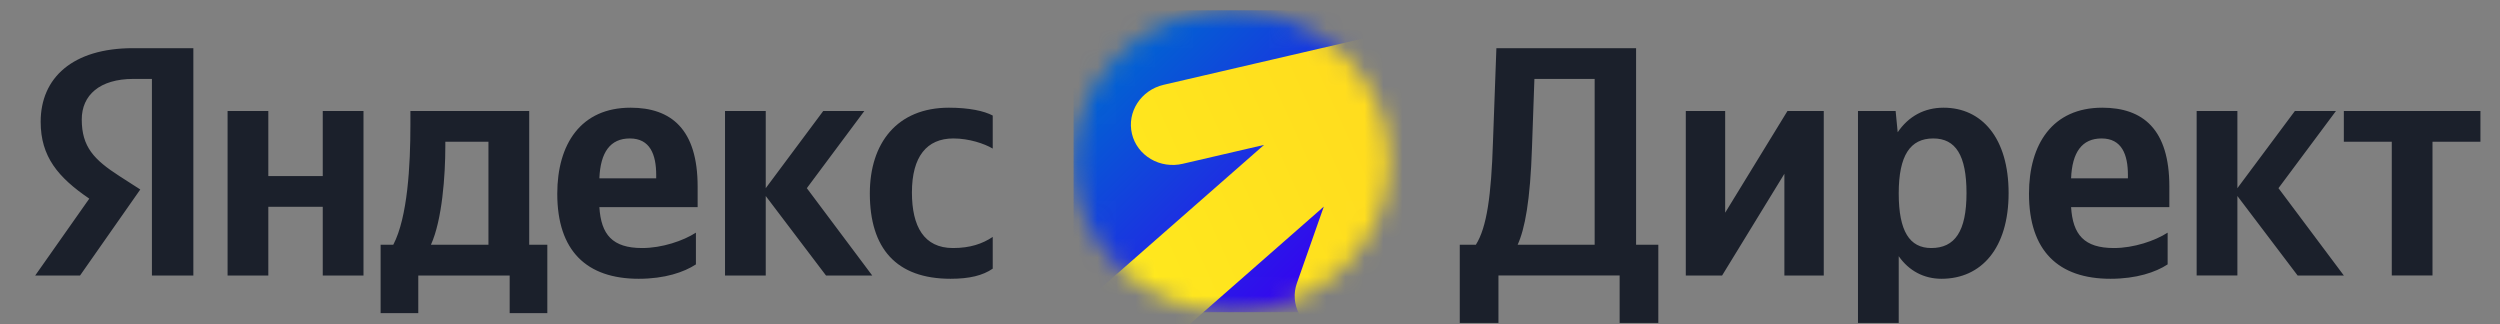
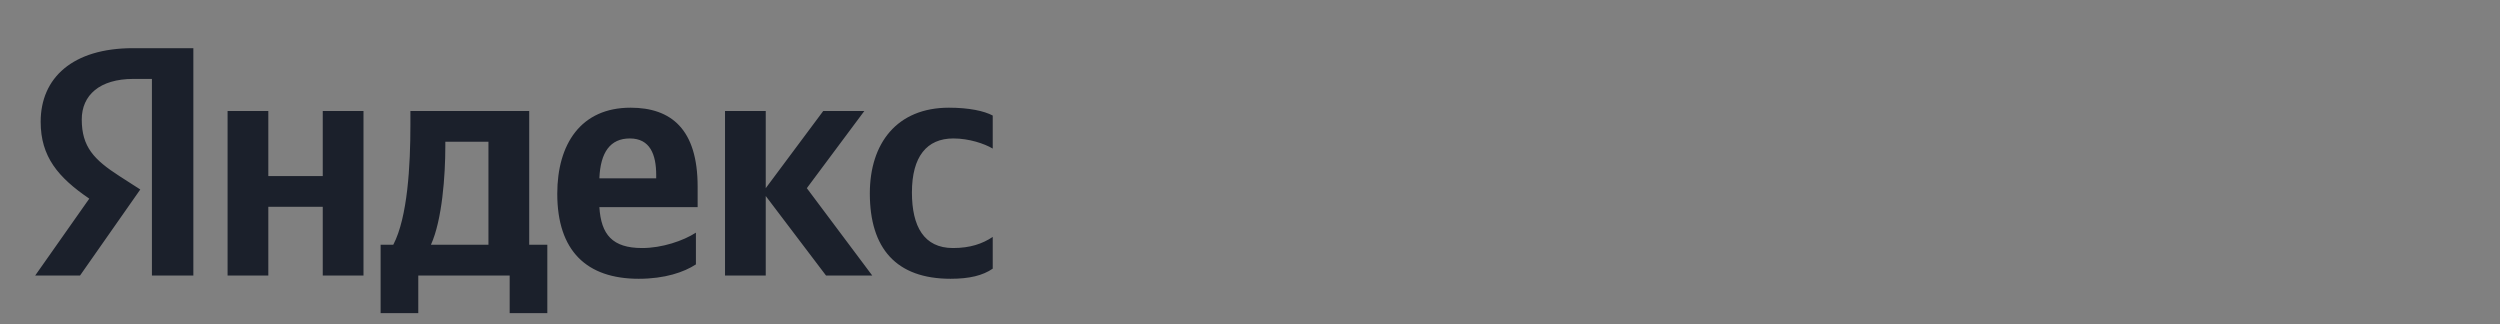
<svg xmlns="http://www.w3.org/2000/svg" width="131" height="17" viewBox="0 0 131 17" fill="none">
  <rect x="0" y="0" width="131" height="17" fill="#808080" stroke="none" />
  <path d="M7.961 14.437H10.132V2.524H6.974C3.799 2.524 2.131 4.084 2.131 6.381C2.131 8.215 3.046 9.295 4.678 10.409L1.844 14.437H4.194L7.351 9.929L6.257 9.226C4.929 8.369 4.284 7.7 4.284 6.26C4.284 4.992 5.216 4.135 6.992 4.135H7.961V14.437ZM49.812 14.608C50.799 14.608 51.499 14.437 52.019 14.077V12.414C51.481 12.774 50.835 12.997 49.938 12.997C48.413 12.997 47.785 11.865 47.785 10.083C47.785 8.214 48.557 7.255 49.956 7.255C50.781 7.255 51.588 7.529 52.019 7.786V6.055C51.571 5.815 50.781 5.643 49.723 5.643C46.996 5.643 45.579 7.512 45.579 10.134C45.579 13.014 46.96 14.608 49.812 14.608ZM36.466 13.854V12.191C35.802 12.62 34.69 12.997 33.65 12.997C32.089 12.997 31.497 12.294 31.407 10.854H36.556V9.774C36.556 6.775 35.174 5.643 33.039 5.643C30.439 5.643 29.201 7.546 29.201 10.152C29.201 13.151 30.743 14.608 33.47 14.608C34.833 14.608 35.838 14.265 36.466 13.854ZM43.283 14.437H45.705L42.278 9.86L45.292 5.815H43.139L40.125 9.86V5.815H37.991V14.437H40.125V10.271L43.283 14.437ZM28.68 12.825H27.73V5.815H21.505V6.552C21.505 8.66 21.361 11.385 20.608 12.825H19.944V16.408H21.918V14.437H26.707V16.408H28.68V12.825ZM16.912 5.815V9.226H14.06V5.815H11.925V14.437H14.06V10.837H16.912V14.437H19.047V5.815H16.912ZM33.004 7.255C34.062 7.255 34.385 8.094 34.385 9.174V9.346H31.407C31.461 7.974 31.981 7.255 33.004 7.255ZM25.595 12.825H22.581C23.173 11.523 23.335 9.174 23.335 7.683V7.426H25.595V12.825Z" fill="#1B202B" />
  <mask id="mask0_657_3892" style="mask-type:alpha" maskUnits="userSpaceOnUse" x="56" y="0" width="17" height="17">
-     <path d="M64.535 16.359C69.108 16.359 72.815 12.817 72.815 8.448C72.815 4.079 69.108 0.537 64.535 0.537C59.963 0.537 56.256 4.079 56.256 8.448C56.256 12.817 59.963 16.359 64.535 16.359Z" fill="white" />
-   </mask>
+     </mask>
  <g mask="url(#mask0_657_3892)">
    <path d="M72.815 0.537H56.256V16.359H72.815V0.537Z" fill="url(#paint0_linear_657_3892)" />
-     <path fill-rule="evenodd" clip-rule="evenodd" d="M74.995 1.49C75.272 1.574 75.529 1.711 75.751 1.891C75.972 2.071 76.153 2.292 76.285 2.54C76.416 2.788 76.494 3.058 76.514 3.335C76.535 3.613 76.497 3.891 76.404 4.154L72.19 16.138C71.799 17.25 70.534 17.861 69.365 17.501C69.088 17.417 68.832 17.281 68.61 17.101C68.389 16.92 68.207 16.7 68.076 16.452C67.945 16.204 67.867 15.933 67.847 15.656C67.826 15.379 67.864 15.101 67.957 14.838L69.367 10.827L49.775 28.008L46.657 24.762L66.236 7.593L61.972 8.583C61.689 8.65 61.396 8.661 61.109 8.618C60.821 8.575 60.546 8.478 60.299 8.332C60.051 8.185 59.837 7.994 59.668 7.768C59.499 7.542 59.379 7.286 59.315 7.015C59.04 5.871 59.785 4.72 60.978 4.443L73.475 1.541C73.96 1.355 74.498 1.337 74.995 1.49V1.49Z" fill="url(#paint1_linear_657_3892)" />
  </g>
-   <path d="M78.519 16.922V14.436H84.869V16.922H86.896V12.825H85.731V2.524H78.411L78.232 7.426C78.142 10.254 77.909 11.917 77.335 12.825H76.492V16.922H78.519ZM80.277 7.7L80.403 4.135H83.56V12.825H79.524C79.9 12.002 80.187 10.529 80.277 7.7ZM88.336 5.815V14.437H90.238L93.502 9.106V14.437H95.565V5.815H93.664L90.399 11.145V5.815L88.336 5.815ZM99.331 5.815H97.358V16.922H99.493V13.425C100.031 14.197 100.82 14.608 101.735 14.608C103.816 14.608 105.251 13.014 105.251 10.117C105.251 7.238 103.852 5.643 101.843 5.643C100.838 5.643 100.013 6.089 99.439 6.929L99.331 5.815ZM101.197 12.997C100.067 12.997 99.493 12.123 99.493 10.134C99.493 8.129 100.103 7.255 101.304 7.255C102.471 7.255 103.045 8.129 103.045 10.117C103.045 12.123 102.435 12.997 101.197 12.997ZM113.584 13.854V12.191C112.921 12.62 111.808 12.997 110.768 12.997C109.207 12.997 108.615 12.294 108.525 10.854H113.674V9.774C113.674 6.775 112.293 5.643 110.158 5.643C107.557 5.643 106.319 7.546 106.319 10.152C106.319 13.151 107.862 14.608 110.588 14.608C111.952 14.608 112.956 14.265 113.584 13.854ZM110.122 7.255C111.18 7.255 111.503 8.094 111.503 9.174V9.346H108.525C108.579 7.974 109.1 7.255 110.122 7.255ZM120.396 14.437H122.818L119.392 9.86L122.405 5.815H120.253L117.239 9.86V5.815H115.104V14.436H117.239V10.271L120.396 14.437ZM129.975 7.426V5.815H122.817V7.426H125.329V14.436H127.463V7.426H129.975V7.426Z" fill="#1B202B" />
  <defs>
    <linearGradient id="paint0_linear_657_3892" x1="58.42" y1="3.189" x2="69.795" y2="14.764" gradientUnits="userSpaceOnUse">
      <stop stop-color="#0064D2" />
      <stop offset="1" stop-color="#3700F0" />
    </linearGradient>
    <linearGradient id="paint1_linear_657_3892" x1="50.235" y1="16.134" x2="83.137" y2="1.196" gradientUnits="userSpaceOnUse">
      <stop stop-color="#FFF01E" />
      <stop offset="1" stop-color="#FFD21E" />
    </linearGradient>
  </defs>
</svg>